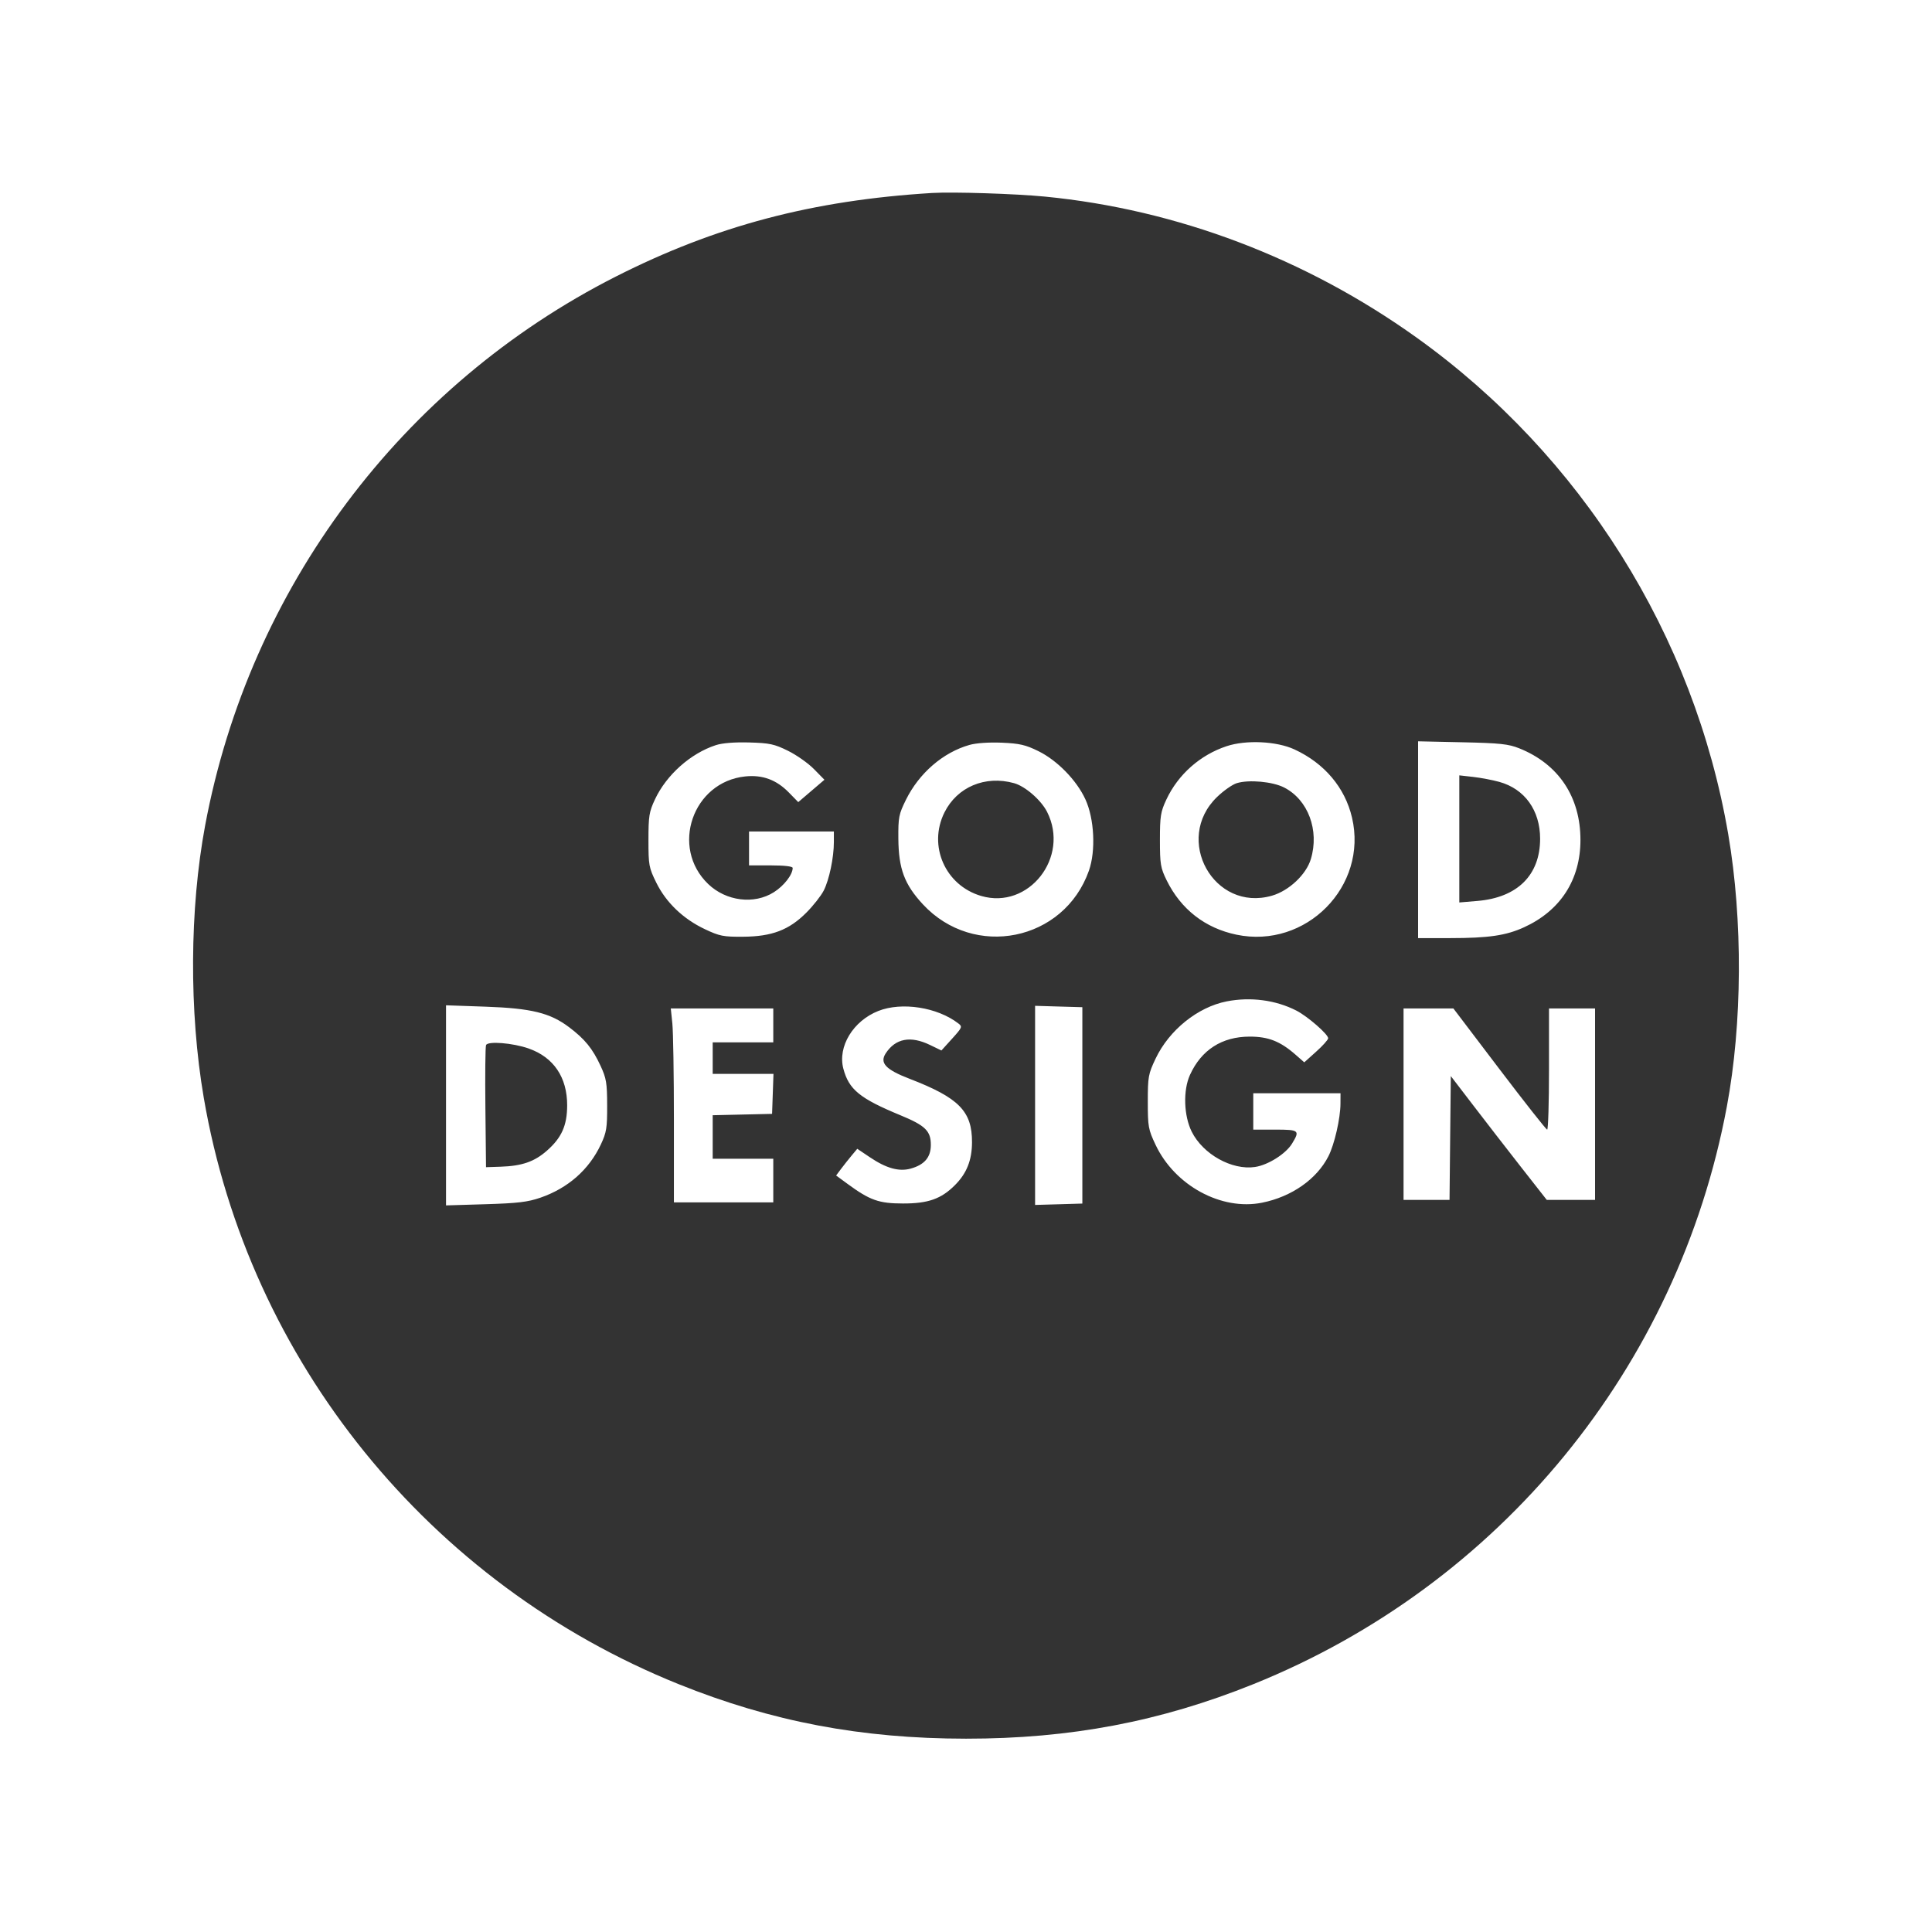
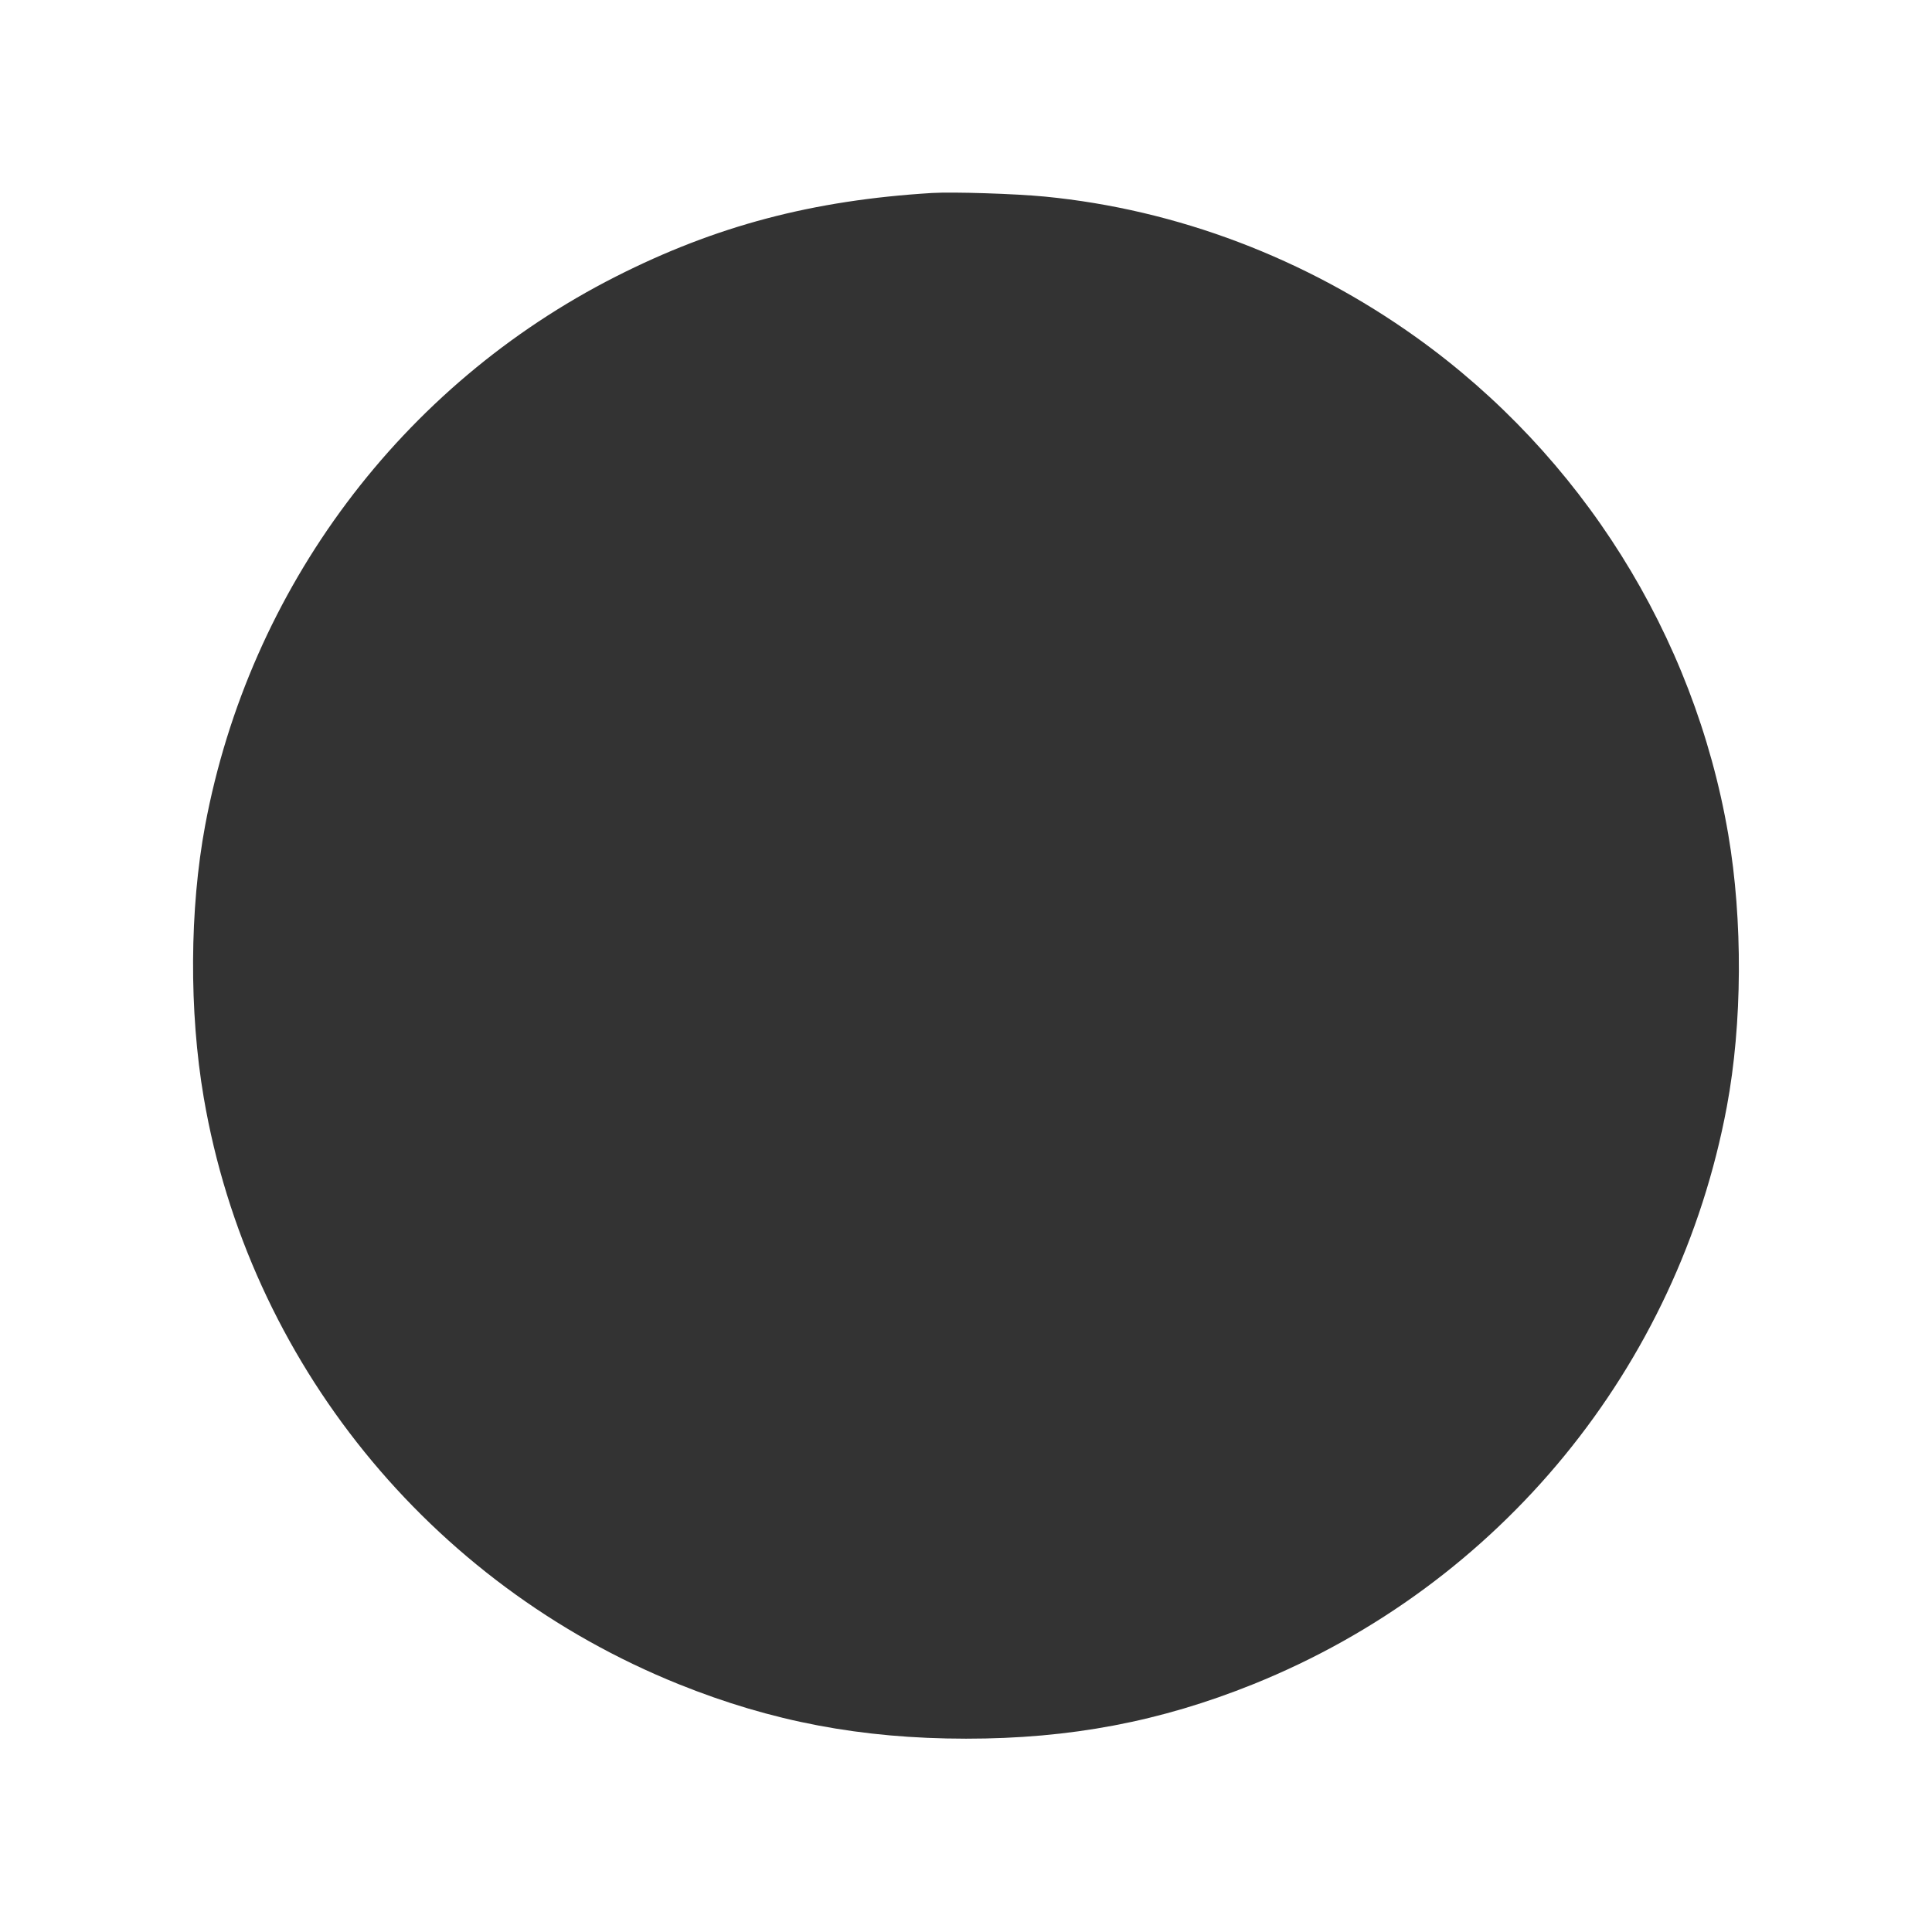
<svg xmlns="http://www.w3.org/2000/svg" width="80" height="80" viewBox="0 0 80 80" fill="none">
  <rect x="0" y="0" width="80" height="80" fill="#333333" stroke="none" />
-   <path fill-rule="evenodd" clip-rule="evenodd" d="M27.12 33.102C27.596 32.086 28.595 31.196 29.64 30.855C29.909 30.767 30.412 30.727 31.024 30.744C31.871 30.768 32.062 30.809 32.63 31.089C32.985 31.264 33.469 31.605 33.706 31.848L34.138 32.288L33.596 32.751L33.054 33.214L32.668 32.819C32.151 32.289 31.575 32.076 30.86 32.15C28.68 32.375 27.745 35.092 29.326 36.607C30.068 37.318 31.229 37.462 32.045 36.944C32.466 36.677 32.823 36.216 32.823 35.94C32.823 35.874 32.483 35.834 31.92 35.834H31.016V35.132V34.429H32.773H34.529V34.862C34.529 35.508 34.337 36.429 34.108 36.878C33.996 37.096 33.672 37.508 33.386 37.794C32.668 38.512 31.962 38.78 30.765 38.788C29.952 38.794 29.795 38.763 29.187 38.475C28.288 38.05 27.582 37.374 27.176 36.55C26.869 35.926 26.851 35.828 26.851 34.783C26.851 33.792 26.879 33.616 27.12 33.102ZM37.512 33.12C38.059 32.012 39.049 31.156 40.143 30.846C40.422 30.767 40.95 30.731 41.483 30.753C42.22 30.785 42.468 30.842 42.998 31.103C43.779 31.487 44.581 32.309 44.944 33.099C45.314 33.901 45.379 35.231 45.09 36.052C44.059 38.975 40.328 39.729 38.211 37.442C37.45 36.62 37.209 35.973 37.199 34.726C37.192 33.844 37.217 33.717 37.512 33.12ZM48.297 33.107C48.784 32.068 49.695 31.261 50.791 30.898C51.597 30.63 52.863 30.69 53.601 31.032C54.843 31.606 55.693 32.613 55.984 33.855C56.651 36.698 54.079 39.304 51.198 38.703C49.9 38.432 48.898 37.651 48.307 36.449C48.056 35.937 48.03 35.783 48.03 34.78C48.03 33.795 48.059 33.615 48.297 33.107ZM58.72 38.846V34.771V30.696L60.552 30.736C62.114 30.77 62.461 30.807 62.908 30.986C64.534 31.636 65.443 32.996 65.443 34.78C65.443 36.425 64.617 37.706 63.112 38.395C62.361 38.739 61.644 38.844 60.05 38.845L58.72 38.846ZM63.773 34.73C63.773 33.556 63.136 32.668 62.083 32.376C61.807 32.299 61.321 32.207 61.004 32.171L60.427 32.106V34.738V37.369L61.177 37.306C62.835 37.166 63.772 36.236 63.773 34.73ZM43.358 33.619C43.109 33.129 42.453 32.557 41.99 32.429C40.795 32.097 39.633 32.586 39.107 33.643C38.419 35.024 39.141 36.665 40.63 37.1C42.597 37.676 44.308 35.494 43.358 33.619ZM54.28 35.571C54.638 34.379 54.165 33.115 53.172 32.608C52.694 32.364 51.715 32.275 51.212 32.429C51.031 32.484 50.662 32.743 50.394 33.003C48.581 34.758 50.266 37.782 52.67 37.088C53.374 36.885 54.089 36.211 54.28 35.571ZM47.85 43.837C48.411 42.654 49.594 41.7 50.795 41.465C51.781 41.271 52.825 41.409 53.679 41.846C54.146 42.085 55.01 42.838 54.996 42.995C54.99 43.059 54.766 43.309 54.496 43.55L54.007 43.989L53.651 43.677C53.013 43.117 52.522 42.923 51.744 42.924C50.597 42.926 49.745 43.474 49.274 44.51C48.984 45.147 49.017 46.199 49.346 46.86C49.813 47.796 51.012 48.465 51.968 48.322C52.508 48.242 53.242 47.778 53.5 47.355C53.835 46.807 53.797 46.775 52.798 46.775H51.895V46.023V45.27H53.701H55.508L55.506 45.696C55.504 46.31 55.257 47.388 55.007 47.878C54.523 48.828 53.483 49.556 52.259 49.801C50.576 50.139 48.65 49.094 47.852 47.409C47.548 46.767 47.528 46.657 47.528 45.621C47.528 44.587 47.548 44.474 47.85 43.837ZM18.469 49.913V45.77V41.627L20.1 41.684C22.002 41.75 22.779 41.941 23.567 42.536C24.218 43.027 24.536 43.418 24.867 44.132C25.107 44.649 25.139 44.841 25.141 45.772C25.144 46.704 25.114 46.891 24.88 47.39C24.39 48.434 23.52 49.199 22.376 49.594C21.849 49.775 21.434 49.824 20.1 49.864L18.469 49.913ZM34.921 44.25C34.68 43.337 35.327 42.272 36.371 41.861C37.342 41.478 38.812 41.707 39.683 42.378C39.858 42.512 39.843 42.547 39.425 43.009L38.982 43.498L38.51 43.27C37.704 42.88 37.083 42.997 36.677 43.615C36.416 44.014 36.671 44.288 37.663 44.67C39.708 45.458 40.253 46.013 40.249 47.298C40.246 48.043 40.029 48.588 39.539 49.077C38.972 49.645 38.428 49.836 37.39 49.834C36.393 49.833 36.021 49.701 35.103 49.028L34.622 48.675L34.825 48.403C34.937 48.253 35.135 48.004 35.264 47.849L35.498 47.569L36.025 47.923C36.699 48.377 37.226 48.523 37.707 48.39C38.281 48.231 38.544 47.922 38.544 47.406C38.544 46.83 38.314 46.605 37.289 46.182C35.603 45.486 35.149 45.116 34.921 44.25ZM42.861 49.894V45.772V41.649L43.839 41.678L44.818 41.706V45.772V49.837L43.839 49.866L42.861 49.894ZM27.905 46.389C27.905 44.52 27.876 42.713 27.84 42.374L27.776 41.757H29.898H32.02V42.459V43.162H30.765H29.511V43.814V44.467H30.769H32.028L31.999 45.295L31.97 46.123L30.74 46.151L29.511 46.179V47.08V47.98H30.765H32.02V48.883V49.787H29.962H27.905V46.389ZM58.118 49.686V45.721V41.757H59.15H60.181L62.086 44.266C63.133 45.645 64.024 46.775 64.065 46.775C64.107 46.775 64.141 45.646 64.141 44.266V41.757H65.094H66.048V45.721V49.686H65.048H64.049L62.965 48.303C62.37 47.541 61.475 46.388 60.979 45.738L60.075 44.558L60.048 47.122L60.022 49.686H59.07H58.118ZM23.485 45.772C23.487 44.61 22.927 43.782 21.894 43.417C21.236 43.185 20.192 43.101 20.126 43.276C20.096 43.353 20.084 44.522 20.099 45.874L20.125 48.331L20.728 48.311C21.616 48.281 22.13 48.103 22.65 47.644C23.256 47.111 23.483 46.602 23.485 45.772Z" fill="white" />
-   <path fill-rule="evenodd" clip-rule="evenodd" d="M0 40V80H40H80V40V0H40H0V40ZM58.646 13.97C54.063 10.692 48.732 8.672 43.262 8.14C42.033 8.021 39.462 7.939 38.595 7.991C33.653 8.291 29.639 9.352 25.496 11.454C16.622 15.954 10.33 24.364 8.495 34.178C7.849 37.634 7.827 41.883 8.436 45.446C10.301 56.355 17.767 65.576 28.105 69.739C31.953 71.288 35.664 71.992 40 71.995C44.311 71.997 48.046 71.289 51.895 69.739C62.103 65.628 69.485 56.625 71.505 45.822C72.148 42.383 72.17 38.1 71.564 34.554C70.154 26.306 65.481 18.859 58.646 13.97Z" fill="white" />
+   <path fill-rule="evenodd" clip-rule="evenodd" d="M0 40V80H80V40V0H40H0V40ZM58.646 13.97C54.063 10.692 48.732 8.672 43.262 8.14C42.033 8.021 39.462 7.939 38.595 7.991C33.653 8.291 29.639 9.352 25.496 11.454C16.622 15.954 10.33 24.364 8.495 34.178C7.849 37.634 7.827 41.883 8.436 45.446C10.301 56.355 17.767 65.576 28.105 69.739C31.953 71.288 35.664 71.992 40 71.995C44.311 71.997 48.046 71.289 51.895 69.739C62.103 65.628 69.485 56.625 71.505 45.822C72.148 42.383 72.17 38.1 71.564 34.554C70.154 26.306 65.481 18.859 58.646 13.97Z" fill="white" />
</svg>